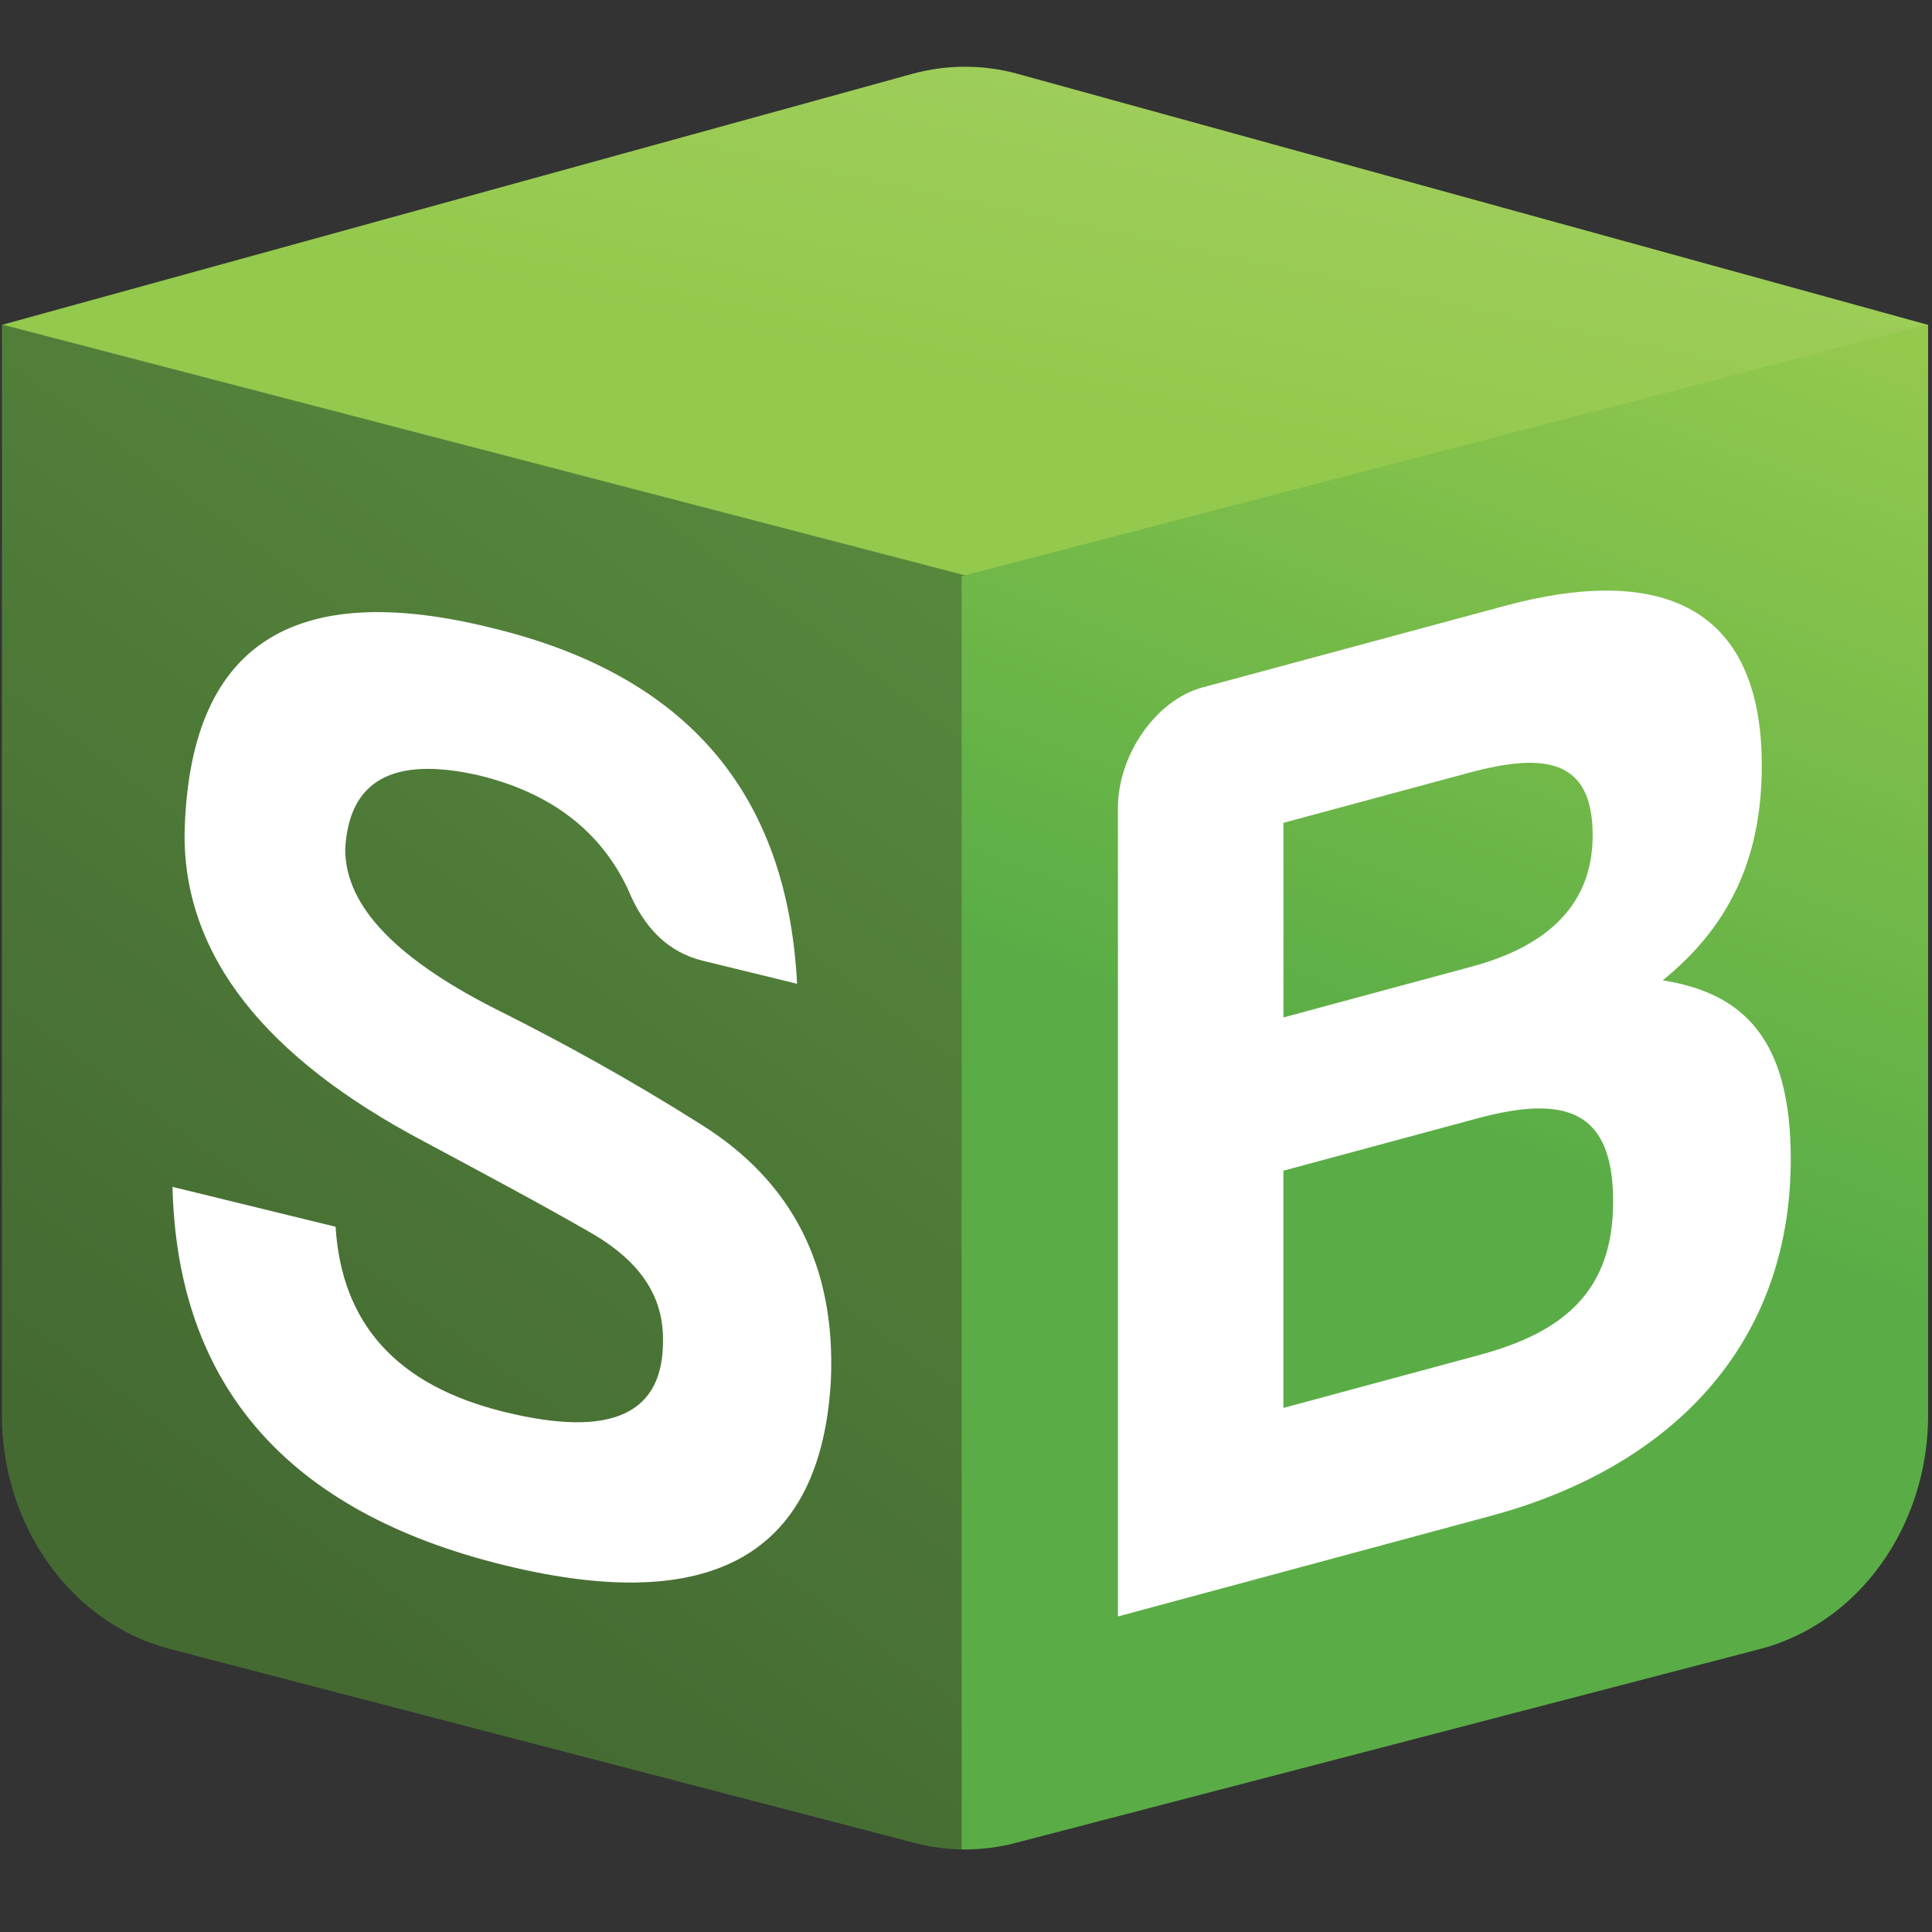
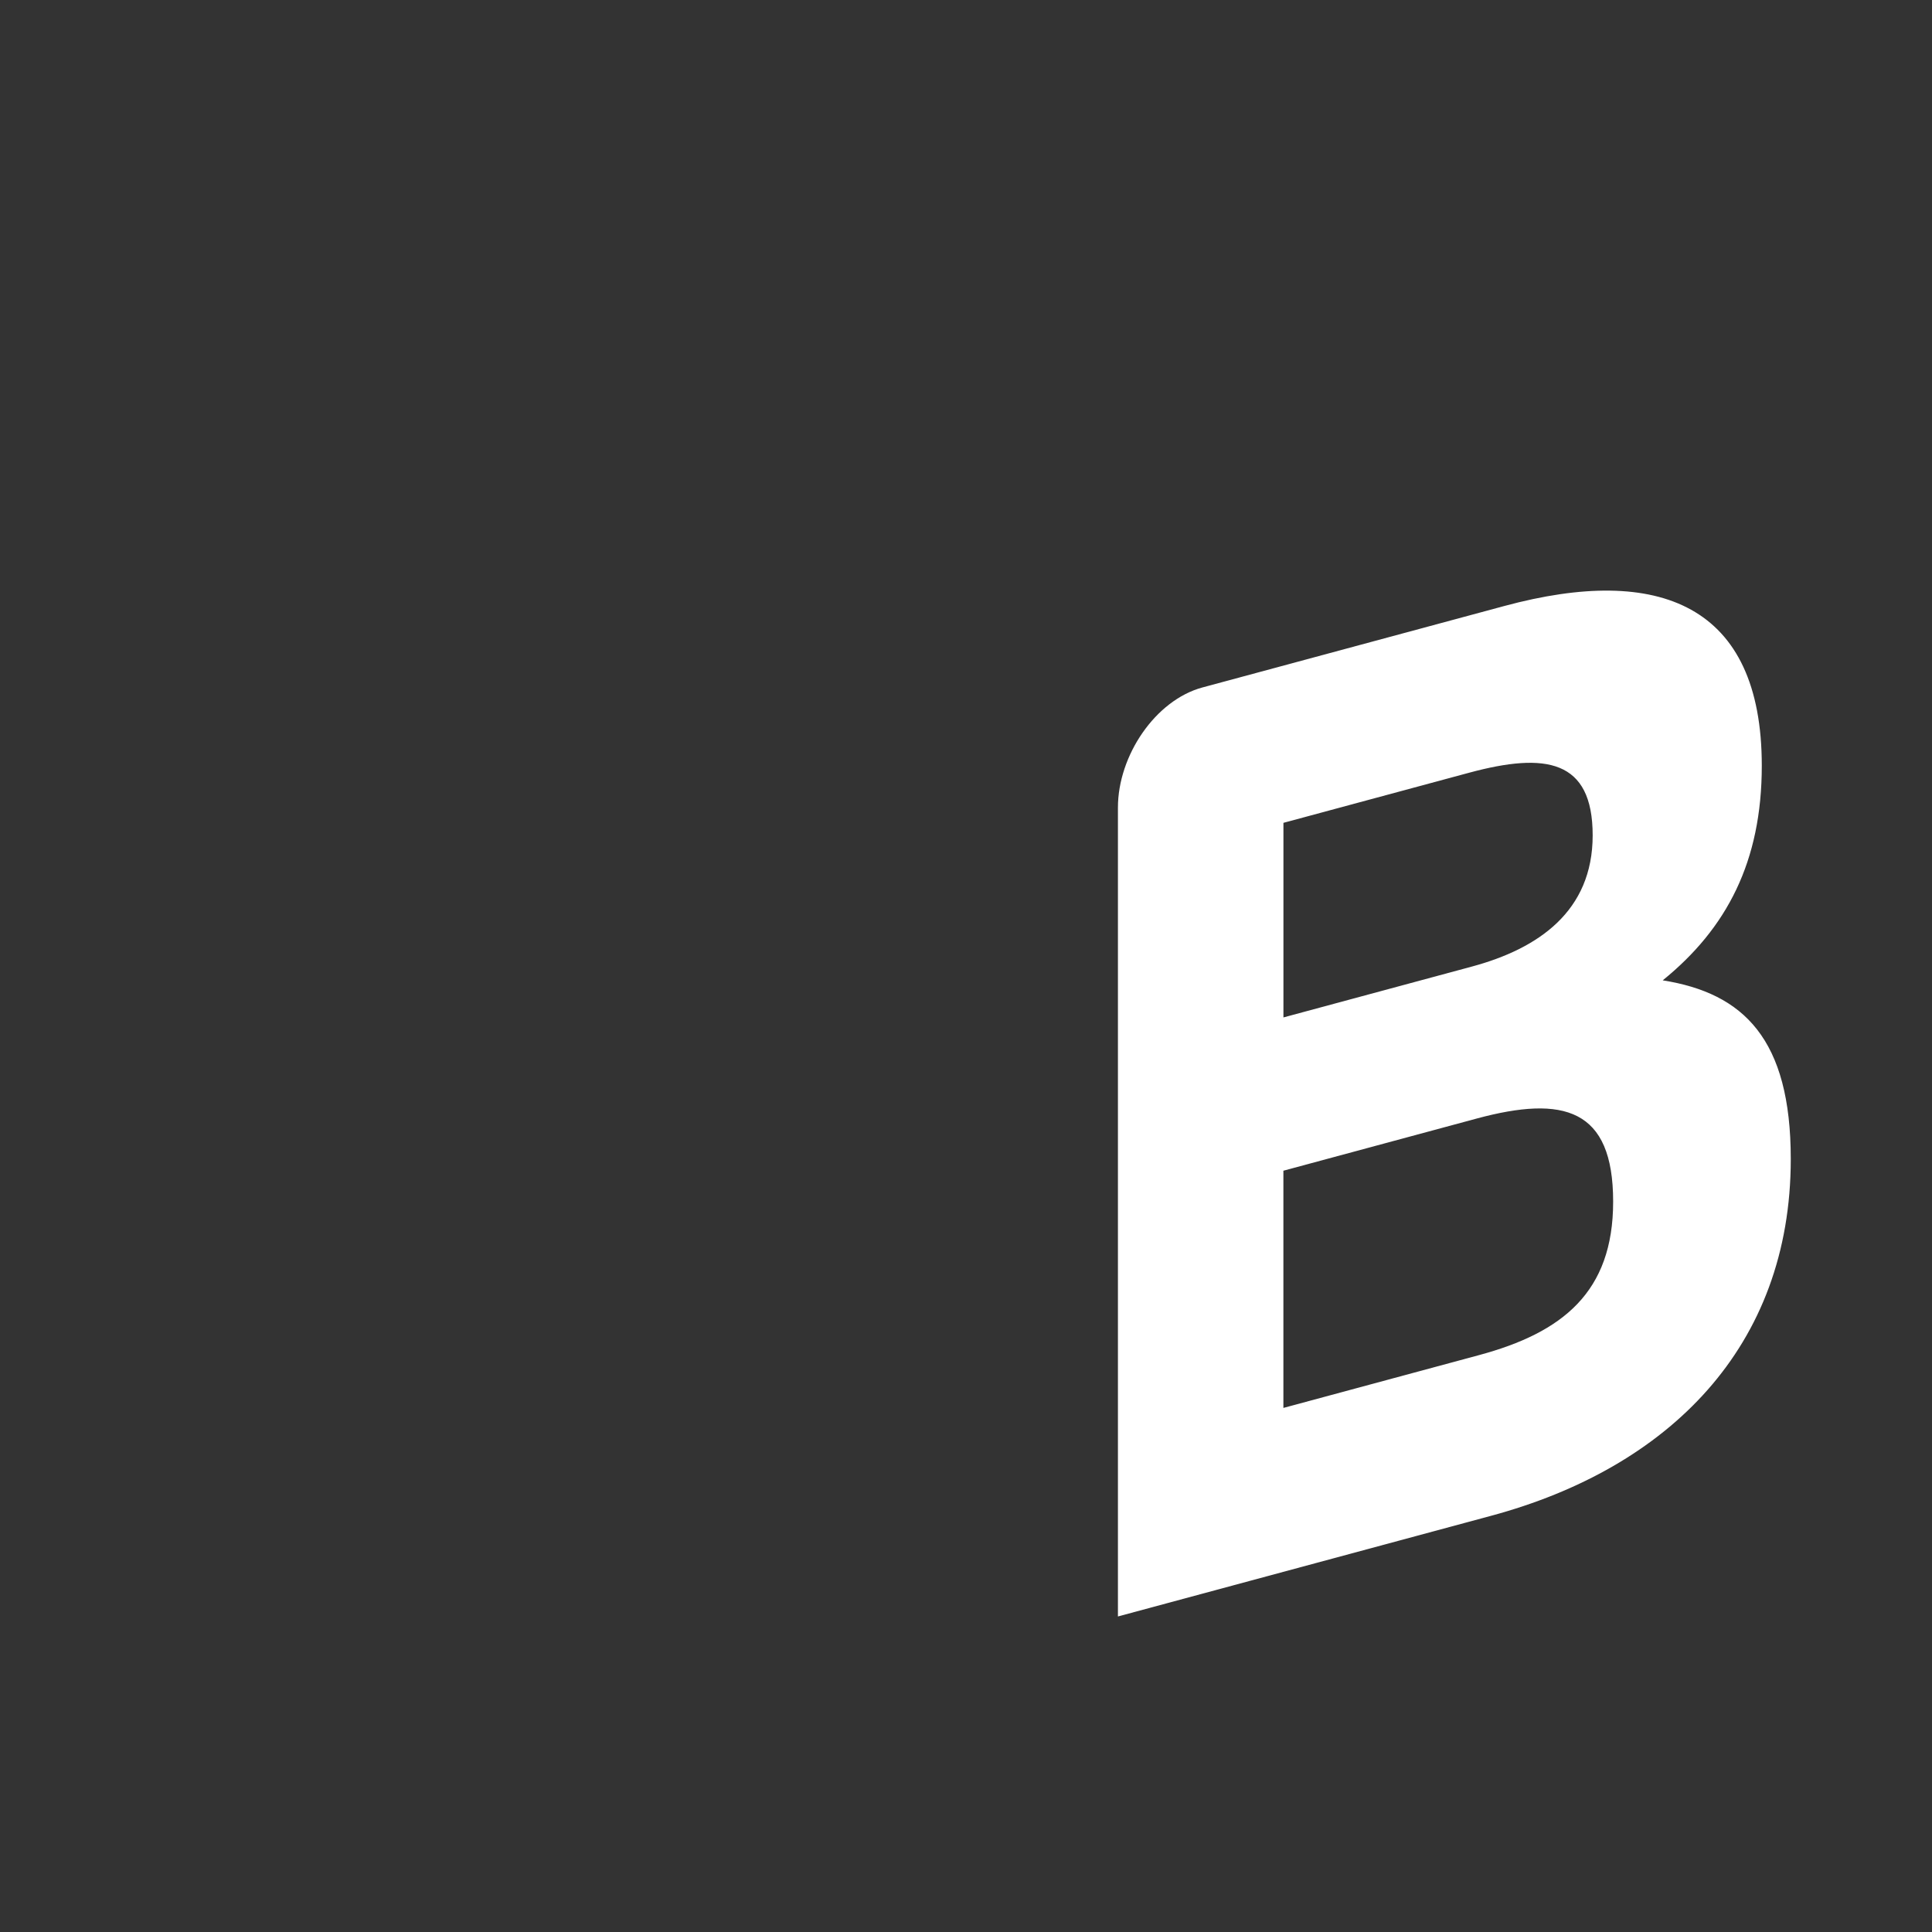
<svg xmlns="http://www.w3.org/2000/svg" xmlns:xlink="http://www.w3.org/1999/xlink" id="Layer_1" x="0" y="0" style="enable-background:new 0 0 500 500" version="1.1" viewBox="0 0 500 500" xml:space="preserve">
  <rect x="0" y="0" width="500" height="500" fill="#333333" stroke="none" />
  <style>.st3{fill:#fff}</style>
  <defs>
-     <path id="SVGID_6_" d="M498.99 84.08 263.43 19.13a51.31 51.31 0 0 0-27.38 0L.49 84.08v282.08c0 28.88 18 53.96 43.48 60.6l192.8 50.21a51.388 51.388 0 0 0 25.95 0l192.8-50.21C481 420.12 499 395.04 499 366.16V84.08z" />
-   </defs>
+     </defs>
  <clipPath id="SVGID_1_">
    <use style="overflow:visible" xlink:href="#SVGID_6_" />
  </clipPath>
  <linearGradient id="SVGID_2_" x1="246.412" x2="316.302" y1="99.397" y2="-229.41" gradientUnits="userSpaceOnUse">
    <stop offset="0" style="stop-color:#93c94d" />
    <stop offset="1" style="stop-color:#c0db80" />
  </linearGradient>
  <path d="M249.74 359.02.17 83.73l249.57-68.37 249.57 68.37z" style="clip-path:url(#SVGID_1_);fill:url(#SVGID_2_)" />
  <linearGradient id="SVGID_3_" x1="54.313" x2="287.209" y1="398.22" y2="81.808" gradientUnits="userSpaceOnUse">
    <stop offset="0" style="stop-color:#446a32" />
    <stop offset="1" style="stop-color:#5b8f3f" />
  </linearGradient>
  <path d="M250.61 518.89.49 453.75V83.98l250.12 65.14z" style="clip-path:url(#SVGID_1_);fill:url(#SVGID_3_)" />
  <linearGradient id="SVGID_4_" x1="459.997" x2="378.075" y1="77.231" y2="290.644" gradientUnits="userSpaceOnUse">
    <stop offset="0" style="stop-color:#93c94d" />
    <stop offset="1" style="stop-color:#5aad46" />
  </linearGradient>
  <path d="m248.87 518.89 250.12-65.14V83.98l-250.12 65.14z" style="clip-path:url(#SVGID_1_);fill:url(#SVGID_4_)" />
  <g>
-     <path d="M171.58 346.48c0-11.38-6.25-20.49-19.39-27.85-12.5-7.2-26.89-14.85-42.21-23.08-41.59-21.89-62.22-48.32-62.22-79.37.94-49.09 27.52-66.73 80.04-53.54 50.03 12.23 75.98 42.72 78.48 91.96l-24.39-5.96c-9.07-2.22-15.32-8.57-19.39-18.54-7.19-15.21-20.01-24.9-38.46-29.41-22.51-5.16-33.77 1.4-34.7 19.11 0 14.83 13.44 28.81 41.28 42.51 15.94 8.04 32.82 17.34 50.65 28.6 23.76 14.78 35.02 36.84 33.77 66.2-2.5 45.26-30.64 61.14-84.41 47.99-56.28-13.76-84.74-46.59-85.99-97.94l42.21 10.32c1.57 25.22 15.94 41.15 43.78 47.95 27.82 6.82 41.26.45 40.95-18.95z" class="st3" />
-   </g>
+     </g>
  <g>
    <path d="m385.92 392.28-96.6 26.06V209c0-13.45 9.69-27.8 21.88-31.09l78.16-21.09c40.01-10.8 66.59-.38 66.59 41.35 0 24.83-9.07 42.11-25.64 55.54 20.94 3.32 33.14 15.2 33.14 46.24 0 48.65-31.58 79.93-77.53 92.33zm-5.63-192.32-48.14 12.99v50.36l48.76-13.16c17.2-4.64 31.27-14.3 31.27-33.96 0-19.65-12.2-21.53-31.89-16.23zm1.87 89.52-50.02 13.5v61.39l50.64-13.67c21.57-5.82 34.7-16.26 34.7-39.71.01-24.14-12.81-27.58-35.32-21.51z" class="st3" />
  </g>
</svg>